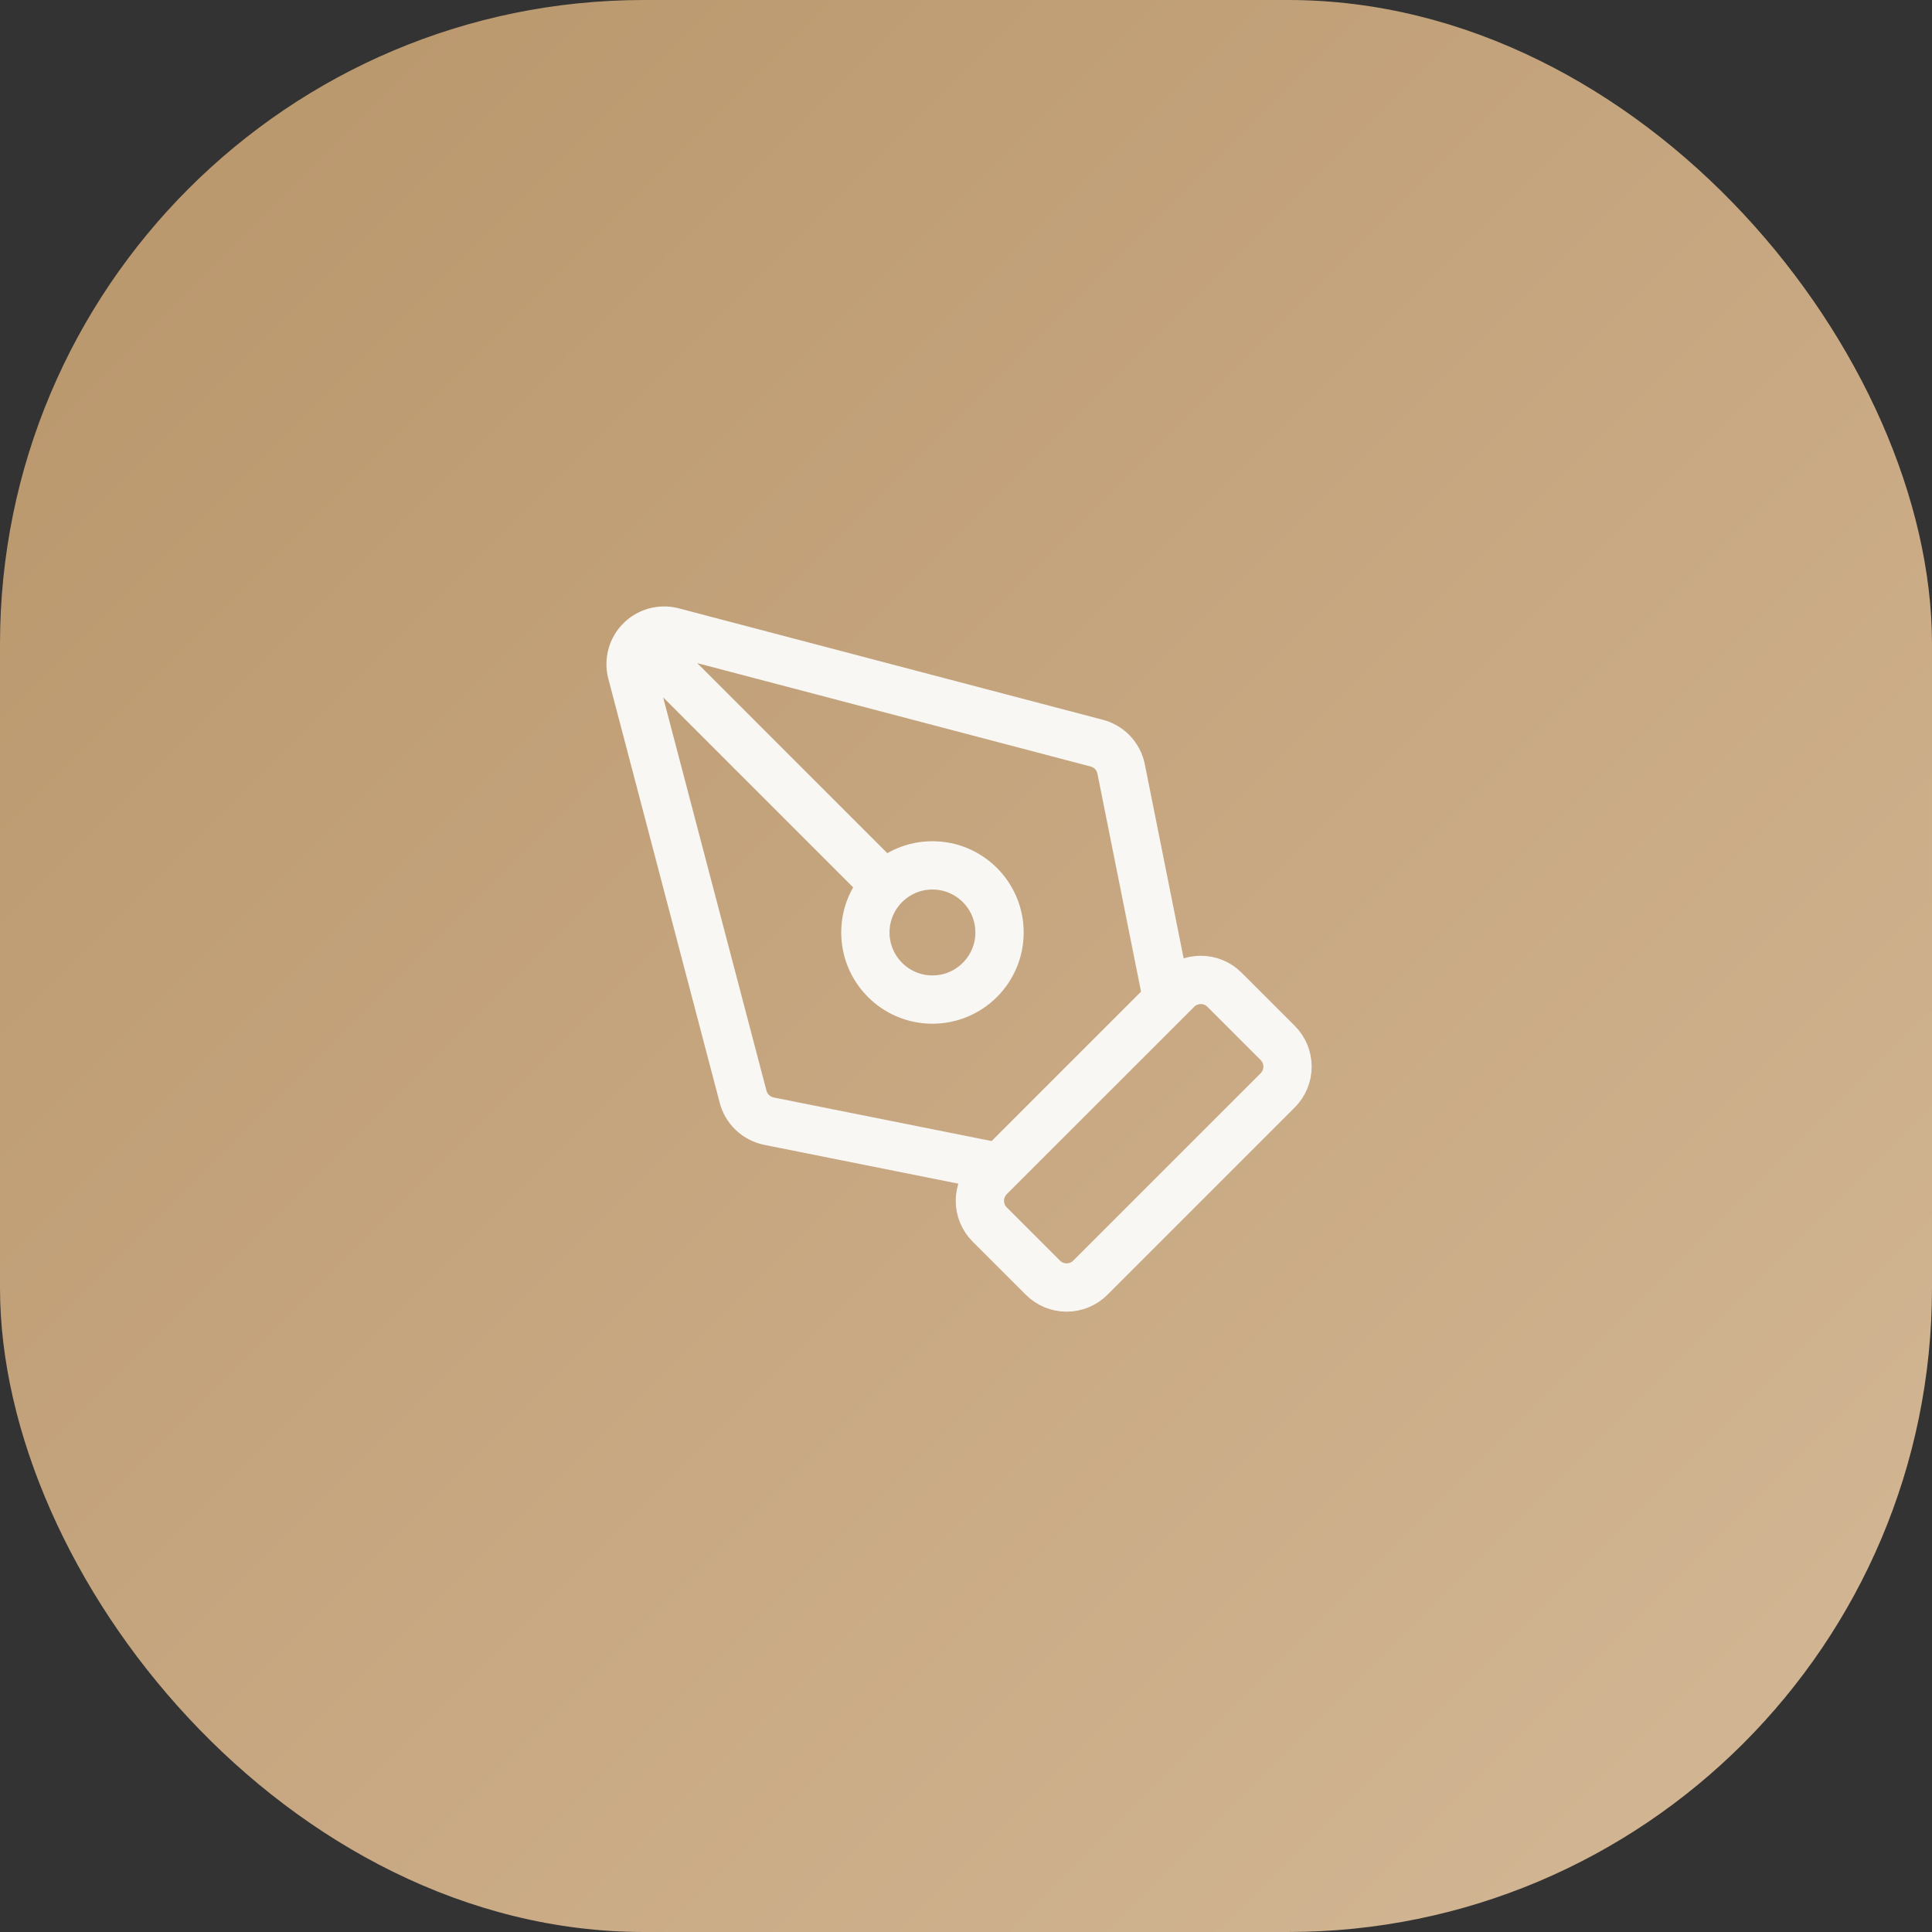
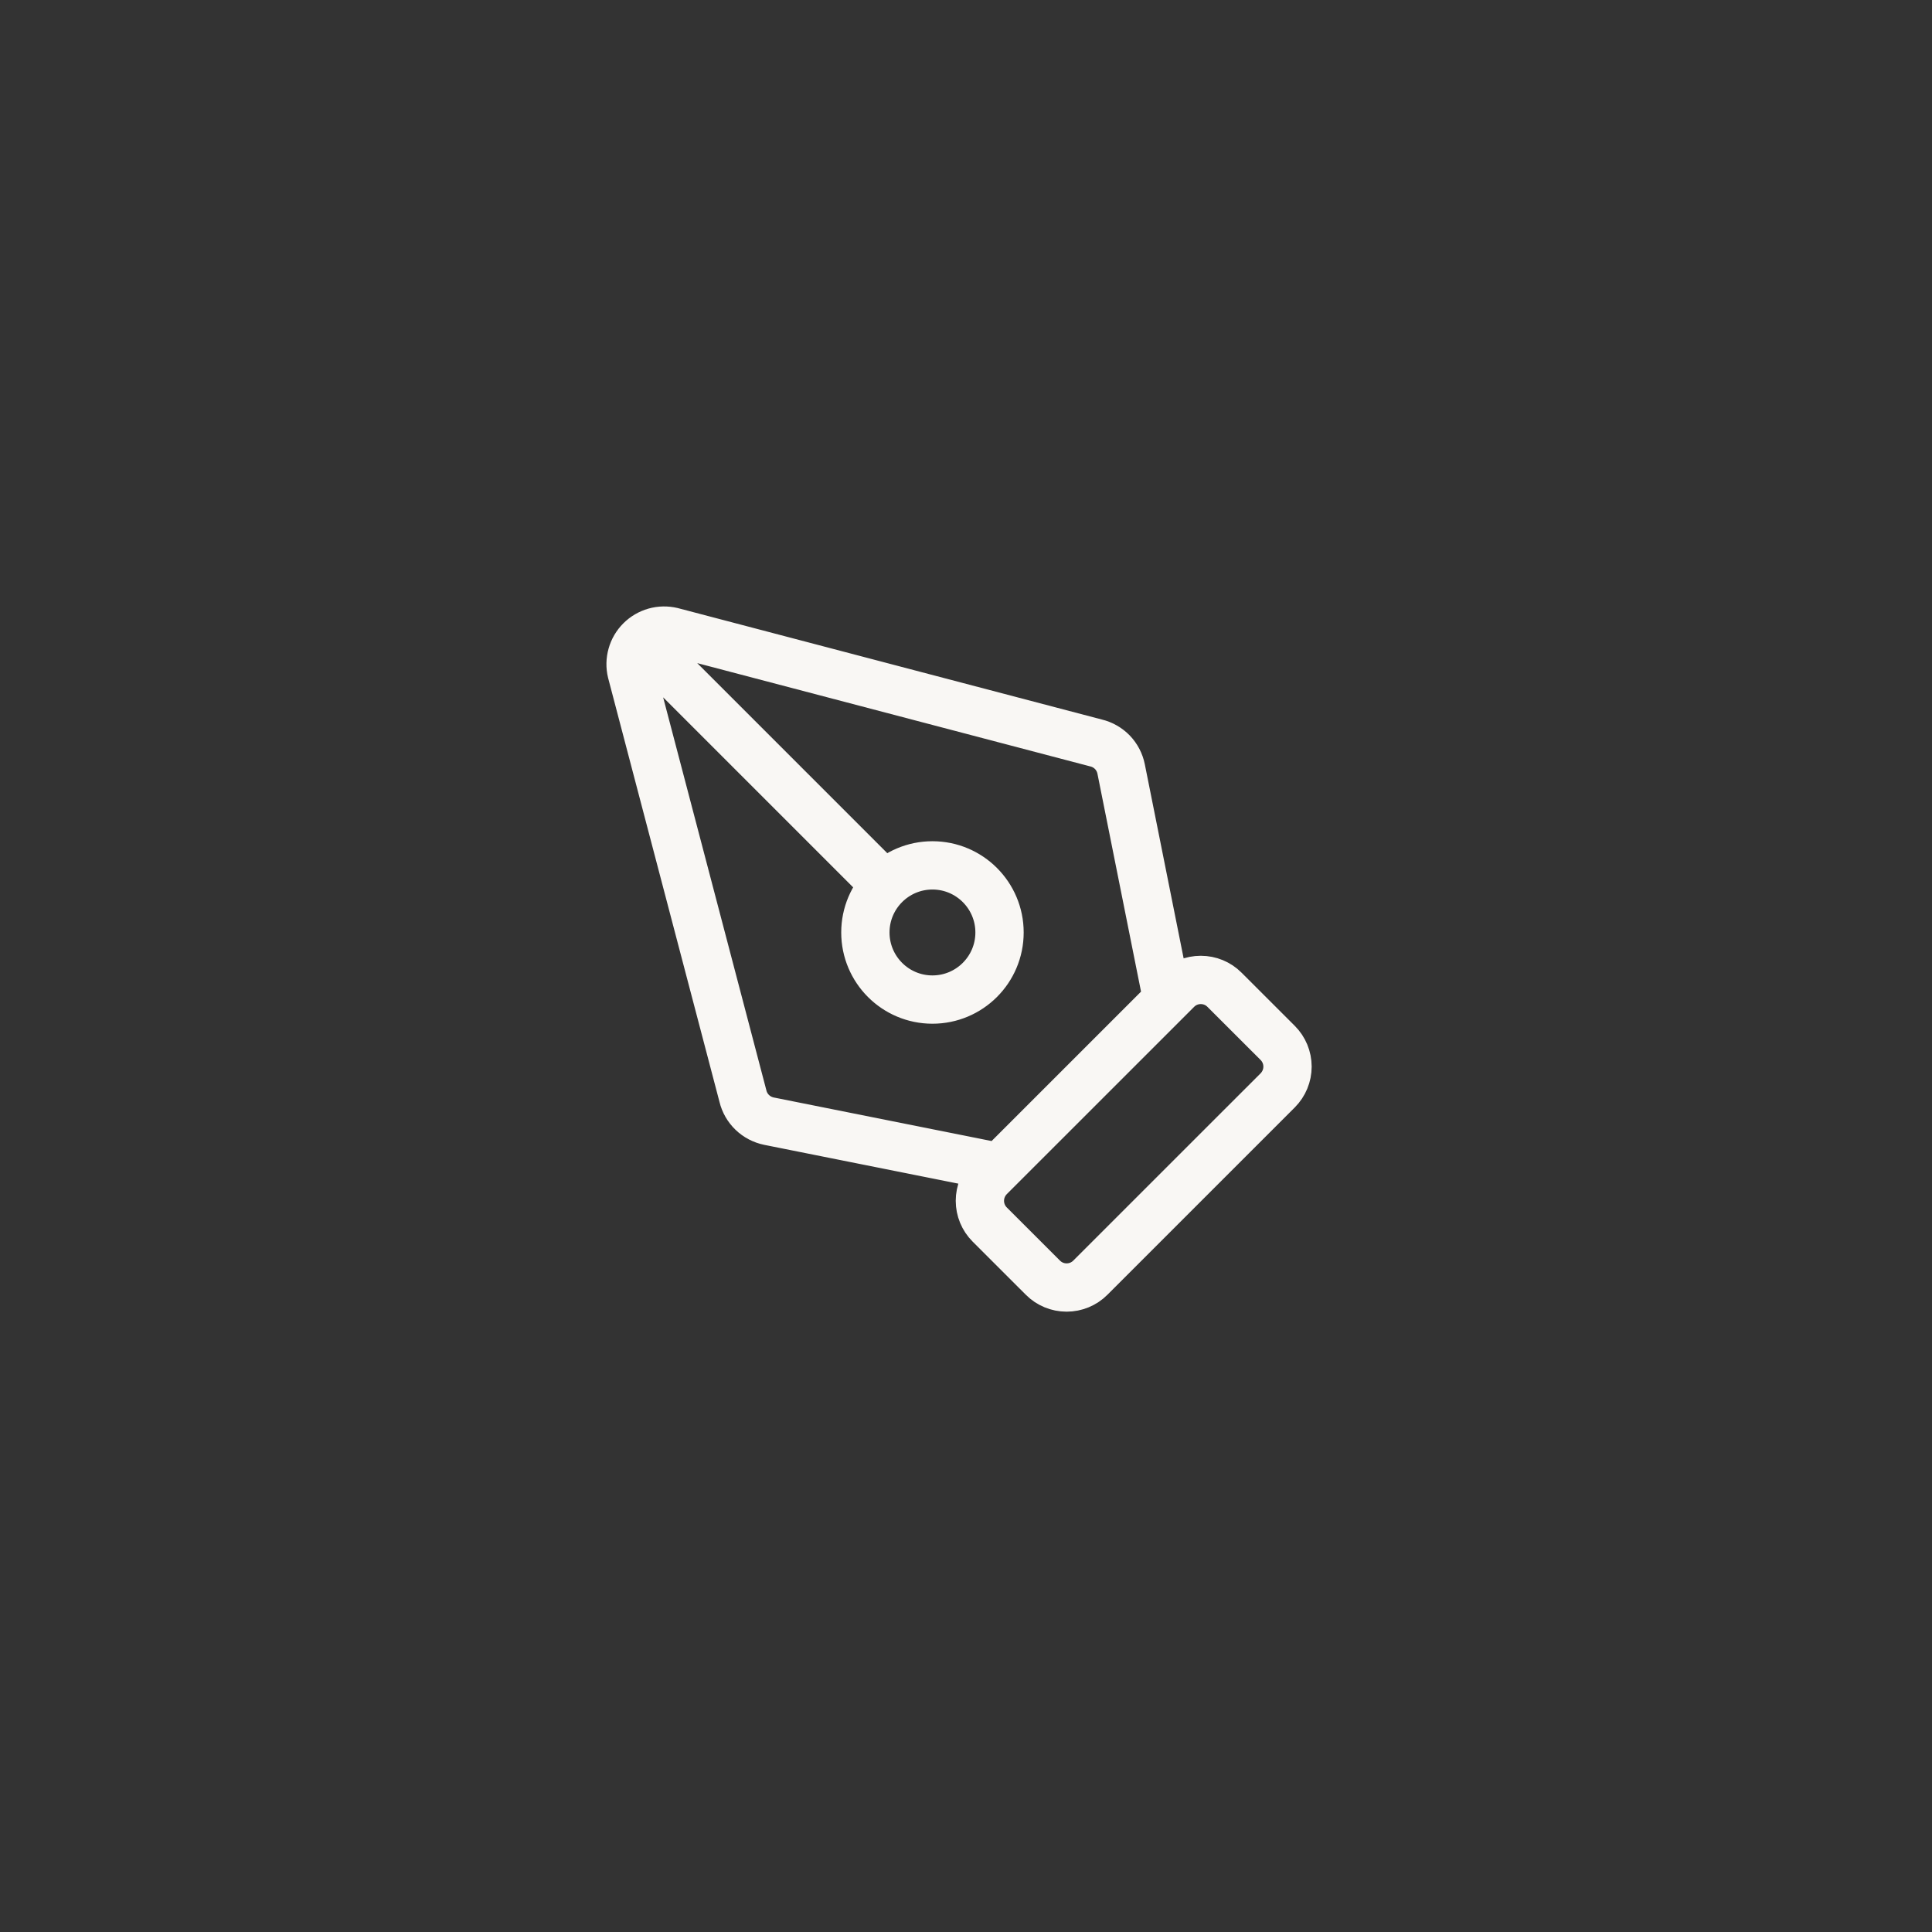
<svg xmlns="http://www.w3.org/2000/svg" width="48" height="48" viewBox="0 0 48 48" fill="none">
  <rect x="0" y="0" width="48" height="48" fill="#333333" stroke="none" />
-   <rect width="48" height="48" rx="16" fill="url(#paint0_linear_2122_21)" />
  <path d="M29 24.834L27.854 19.105C27.823 18.95 27.748 18.806 27.638 18.691C27.527 18.577 27.387 18.496 27.232 18.459L16.696 15.69C16.557 15.657 16.412 15.659 16.274 15.698C16.137 15.737 16.012 15.81 15.911 15.911C15.81 16.012 15.736 16.137 15.698 16.275C15.659 16.412 15.656 16.557 15.69 16.696L18.458 27.233C18.495 27.387 18.576 27.528 18.691 27.638C18.805 27.748 18.949 27.823 19.105 27.855L24.833 29M15.916 15.917L21.988 21.989M27.089 31.744C26.933 31.901 26.721 31.988 26.5 31.988C26.279 31.988 26.067 31.901 25.911 31.744L24.589 30.423C24.433 30.267 24.345 30.055 24.345 29.834C24.345 29.613 24.433 29.401 24.589 29.244L29.244 24.59C29.4 24.433 29.612 24.346 29.833 24.346C30.054 24.346 30.266 24.433 30.422 24.59L31.744 25.911C31.9 26.067 31.988 26.279 31.988 26.5C31.988 26.721 31.9 26.933 31.744 27.09L27.089 31.744ZM24.833 23.167C24.833 24.087 24.087 24.834 23.166 24.834C22.246 24.834 21.5 24.087 21.5 23.167C21.5 22.247 22.246 21.5 23.166 21.5C24.087 21.5 24.833 22.247 24.833 23.167Z" stroke="#F9F7F4" stroke-width="1.2" stroke-linecap="round" stroke-linejoin="round" />
  <defs>
    <linearGradient id="paint0_linear_2122_21" x1="0" y1="0" x2="48" y2="48" gradientUnits="userSpaceOnUse">
      <stop stop-color="#B8956A" />
      <stop offset="1" stop-color="#D4B896" />
    </linearGradient>
  </defs>
</svg>